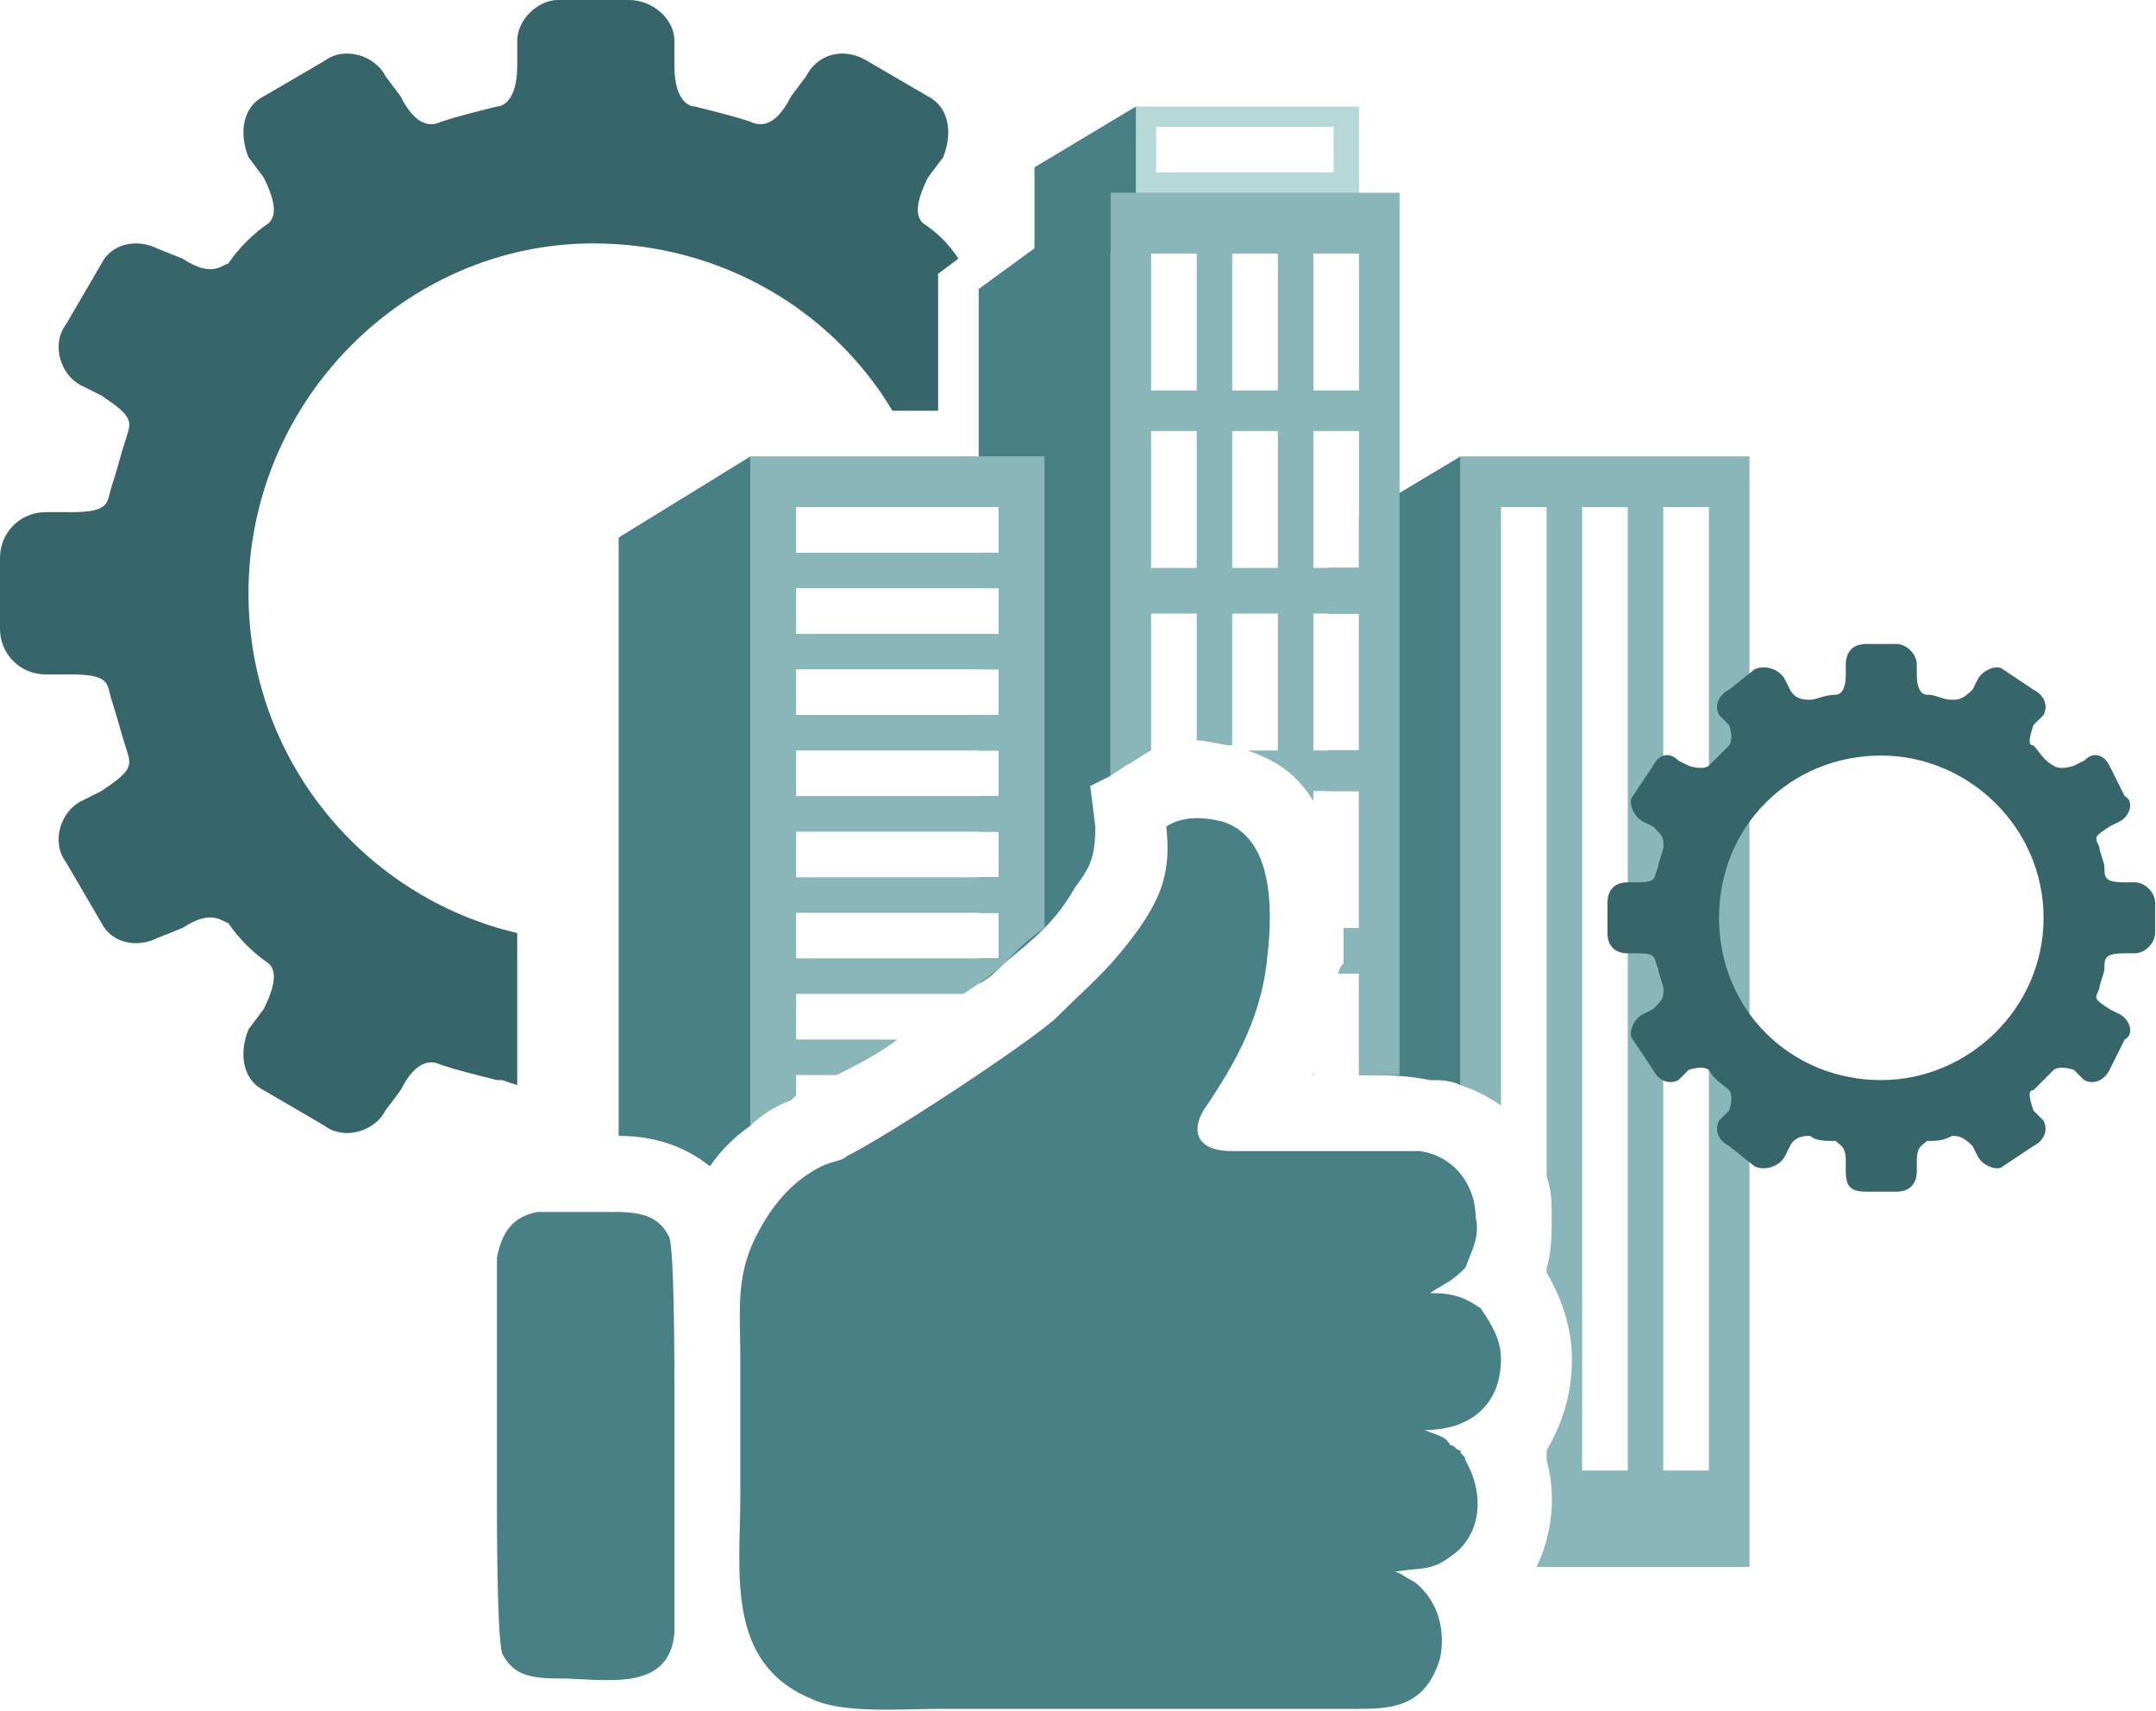
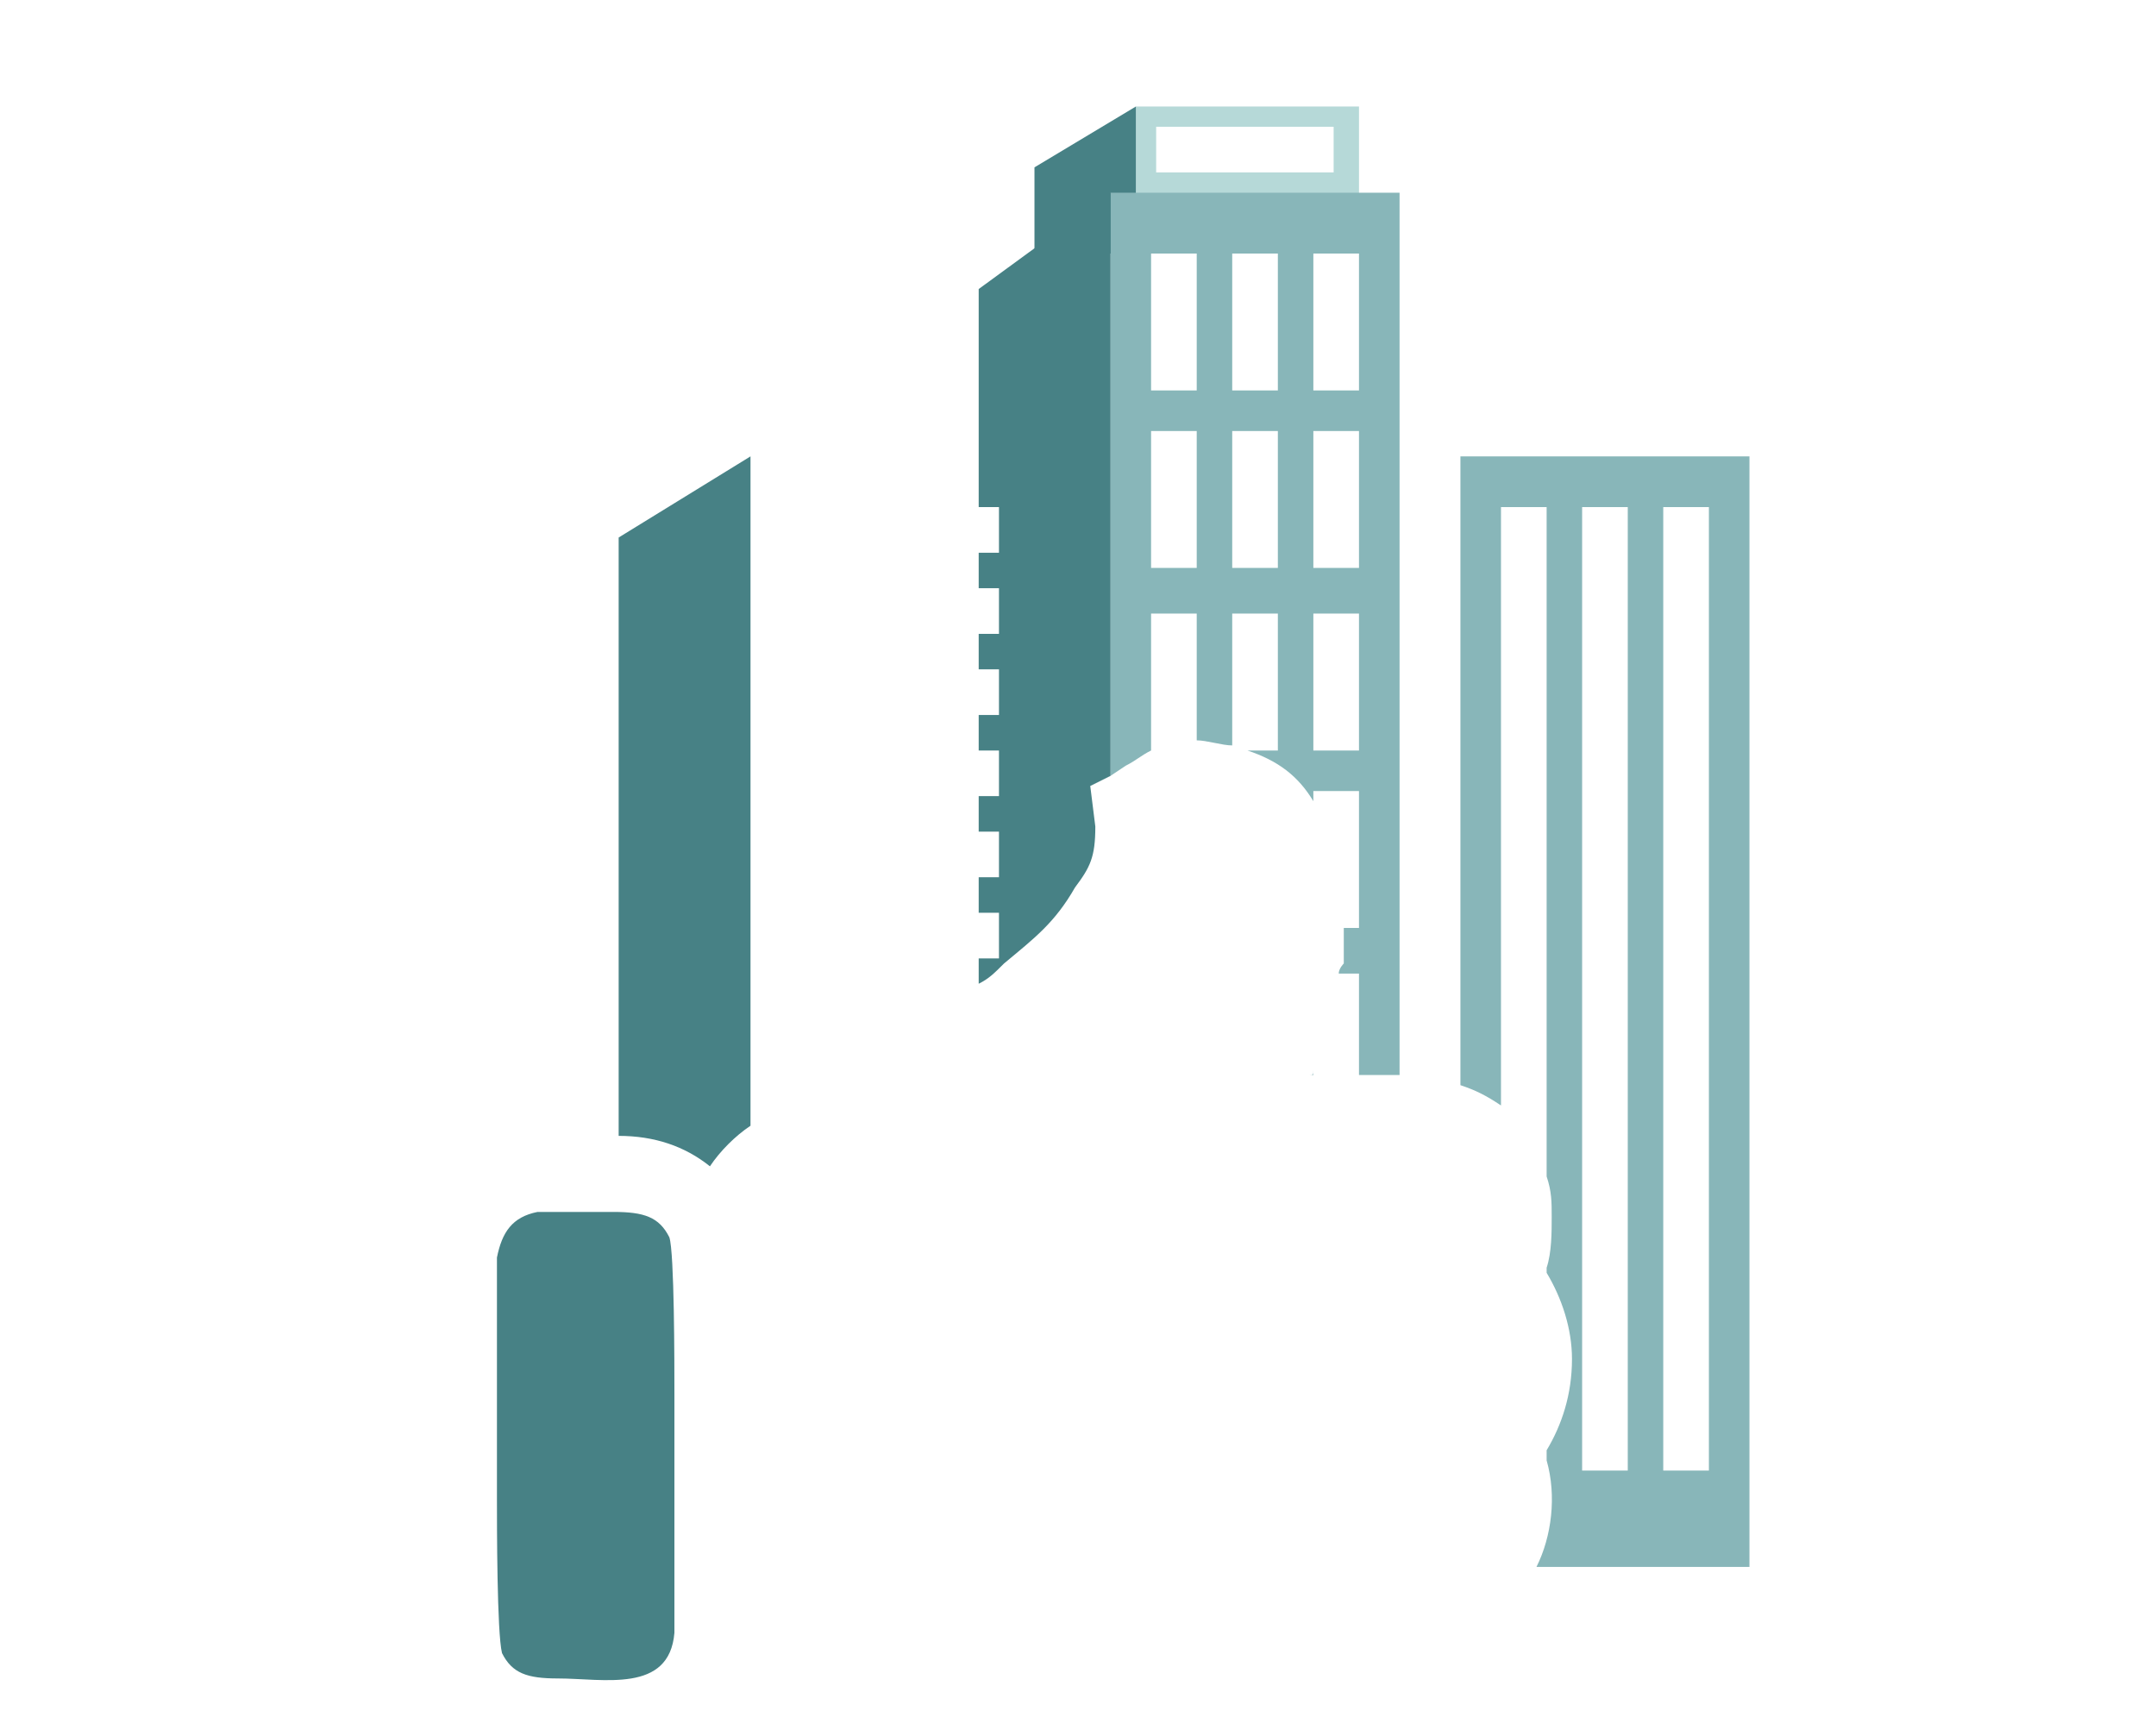
<svg xmlns="http://www.w3.org/2000/svg" width="446" height="354" viewBox="0 0 446 354" fill="none">
-   <path fill-rule="evenodd" clip-rule="evenodd" d="M67.135 12.588L54.547 19.931C50.351 22.029 49.302 27.274 51.4 32.519L54.547 36.714C57.694 43.008 56.645 45.106 55.596 46.155C52.449 48.253 49.302 51.4 47.204 54.547C46.155 54.547 44.057 57.694 37.763 53.498L32.519 51.4C28.323 49.302 23.078 50.351 20.98 54.547L13.637 67.135C10.49 71.331 12.588 77.625 16.784 79.723L20.98 81.821C27.274 86.017 27.274 87.066 26.225 90.213C25.176 93.359 24.127 97.555 23.078 100.702C22.029 103.849 23.078 105.947 14.686 105.947H9.441C4.196 105.947 0 110.143 0 115.388V130.074C0 135.319 4.196 139.515 9.441 139.515H14.686C23.078 139.515 22.029 141.613 23.078 144.76C24.127 147.907 25.176 152.103 26.225 155.249C27.274 158.396 27.274 159.445 20.98 163.641L16.784 165.739C12.588 167.837 10.49 174.131 13.637 178.327L20.98 190.915C23.078 195.111 28.323 196.16 32.519 194.062L37.763 191.964C44.057 187.768 46.155 190.915 47.204 190.915C49.302 194.062 52.449 197.209 55.596 199.307C56.645 200.356 57.694 202.454 54.547 208.748L51.4 212.944C49.302 218.188 50.351 223.433 54.547 225.531L67.135 232.874C71.331 236.021 77.625 233.923 79.723 229.727L82.87 225.531C86.017 219.237 89.164 219.237 91.261 220.286C94.409 221.335 98.604 222.384 102.8 223.433H103.849L106.996 224.482V193.013C75.527 185.67 51.4 157.347 51.4 122.731C51.4 82.87 83.919 50.351 122.731 50.351C148.956 50.351 172.033 63.988 184.621 84.968H194.062V56.645L198.258 53.498C196.16 50.351 194.062 48.253 190.915 46.155C189.866 45.106 188.817 43.008 191.964 36.714L195.111 32.519C197.209 27.274 196.16 22.029 191.964 19.931L179.376 12.588C174.131 9.441 168.886 11.539 166.788 15.735L163.641 19.931C160.494 26.225 157.347 26.225 155.249 25.176C152.103 24.127 147.907 23.078 143.711 22.029C142.662 22.029 139.515 20.98 139.515 13.637V8.392C139.515 4.196 135.319 0 130.074 0H115.388C111.192 0 106.996 4.196 106.996 8.392V13.637C106.996 20.98 103.849 22.029 102.8 22.029C98.604 23.078 94.409 24.127 91.261 25.176C89.164 26.225 86.017 26.225 82.87 19.931L79.723 15.735C77.625 11.539 71.331 9.441 67.135 12.588Z" fill="#37666A" />
  <path fill-rule="evenodd" clip-rule="evenodd" d="M234.974 22.029H281.129V52.45H234.974V22.029ZM239.17 35.666V26.225H275.884V35.666H239.17Z" fill="#B6D9D8" />
  <path fill-rule="evenodd" clip-rule="evenodd" d="M234.975 22.029L213.995 34.617V52.45H234.975V22.029Z" fill="#478185" />
  <path fill-rule="evenodd" clip-rule="evenodd" d="M302.109 94.409H361.901V324.136H317.844C320.991 317.842 322.04 309.45 319.942 302.108V300.01C323.089 294.765 325.187 288.471 325.187 281.128C325.187 274.834 323.089 268.54 319.942 263.295V262.246C320.991 259.099 320.991 254.903 320.991 251.756C320.991 248.609 320.991 246.511 319.942 243.365V104.899H310.501V228.679C307.354 226.581 305.256 225.532 302.109 224.483V94.409ZM344.069 104.899H353.51V304.206H344.069V104.899ZM327.285 104.899H336.726V304.206H327.285V104.899Z" fill="#88B6B9" />
-   <path fill-rule="evenodd" clip-rule="evenodd" d="M302.111 94.409L281.132 106.997V117.487H274.838V126.927H281.132V155.25H274.838V163.642H281.132V191.964H277.985C277.985 194.062 277.985 197.209 277.985 199.307C277.985 199.307 276.936 200.356 276.936 201.405H281.132V222.385C286.377 222.385 290.573 222.385 295.818 223.434C297.916 223.434 300.013 223.434 302.111 224.483V94.409Z" fill="#478185" />
  <path fill-rule="evenodd" clip-rule="evenodd" d="M229.728 39.862H289.52V222.385C287.422 222.385 284.275 222.385 281.128 222.385V201.405H276.932C276.932 200.356 277.981 199.307 277.981 199.307C277.981 197.209 277.981 194.062 277.981 191.964H281.128V163.642H271.687V165.74C268.54 160.495 264.344 157.348 258.05 155.25H264.344V126.927H254.903V154.201C252.805 154.201 249.658 153.152 247.56 153.152V126.927H238.119V155.25C236.021 156.299 234.972 157.348 232.874 158.397L229.728 160.495V39.862ZM238.119 52.45H247.56V80.772H238.119V52.45ZM271.687 222.385V221.336C271.687 222.385 271.687 222.385 270.638 222.385H271.687ZM271.687 126.927H281.128V155.25H271.687V126.927ZM271.687 89.164H281.128V117.487H271.687V89.164ZM254.903 89.164H264.344V117.487H254.903V89.164ZM238.119 89.164H247.56V117.487H238.119V89.164ZM271.687 52.45H281.128V80.772H271.687V52.45ZM254.903 52.45H264.344V80.772H254.903V52.45Z" fill="#88B6B9" />
  <path fill-rule="evenodd" clip-rule="evenodd" d="M229.731 39.862L202.457 59.792V104.899H206.653V114.34H202.457V121.682H206.653V131.123H202.457V138.466H206.653V147.907H202.457V155.25H206.653V164.691H202.457V172.034H206.653V181.474H202.457V188.817H206.653V198.258H202.457V203.503C204.555 202.454 205.604 201.405 207.702 199.307C213.996 194.062 218.192 190.915 222.388 183.572C225.535 179.377 226.584 177.279 226.584 170.985L225.535 162.593L229.731 160.495V39.862Z" fill="#478185" />
-   <path fill-rule="evenodd" clip-rule="evenodd" d="M155.25 94.409H216.091V191.964C212.944 194.062 210.846 196.16 207.699 199.307C205.601 201.405 202.454 203.503 199.307 205.601H164.691V215.042H185.671C181.475 218.189 177.279 220.287 173.083 222.385H164.691V226.581C163.642 227.63 163.642 227.63 163.642 227.63C160.495 228.679 157.348 230.777 155.25 232.875V94.409ZM164.691 147.907V138.466H206.65V147.907H164.691ZM164.691 164.691V155.25H206.65V164.691H164.691ZM164.691 181.475V172.034H206.65V181.475H164.691ZM164.691 198.258V188.817H206.65V198.258H164.691ZM164.691 114.34V104.899H206.65V114.34H164.691ZM164.691 131.123V121.682H206.65V131.123H164.691Z" fill="#88B6B9" />
  <path fill-rule="evenodd" clip-rule="evenodd" d="M155.252 94.409L127.979 111.193V234.973C135.321 234.973 141.615 237.071 146.86 241.267C148.958 238.12 152.105 234.973 155.252 232.875V94.409Z" fill="#478185" />
-   <path fill-rule="evenodd" clip-rule="evenodd" d="M362.949 138.466L357.704 142.662C355.606 143.711 354.557 145.808 355.606 147.906L357.704 150.004C358.753 153.151 357.704 154.2 357.704 154.2C356.655 155.249 354.557 157.347 353.508 158.396C353.508 158.396 352.459 159.445 349.312 158.396L347.214 157.347C345.116 155.249 343.018 156.298 341.969 158.396L337.773 164.69C336.724 165.739 337.773 168.886 339.871 169.935L341.969 170.984C344.067 173.082 344.067 173.082 344.067 175.18C344.067 176.229 343.018 178.327 343.018 179.376C341.969 181.474 343.018 182.523 338.822 182.523H336.724C333.577 182.523 332.528 184.621 332.528 186.719V193.013C332.528 195.111 333.577 197.209 336.724 197.209H338.822C343.018 197.209 341.969 198.258 343.018 200.356C343.018 201.405 344.067 203.503 344.067 204.552C344.067 206.65 344.067 206.65 341.969 208.747L339.871 209.796C337.773 210.845 336.724 213.992 337.773 215.041L341.969 221.335C343.018 223.433 345.116 224.482 347.214 223.433L349.312 221.335C352.459 220.286 353.508 221.335 353.508 221.335C354.557 223.433 356.655 224.482 357.704 225.531C357.704 225.531 358.753 226.58 357.704 229.727L355.606 231.825C354.557 233.923 355.606 236.021 357.704 237.07L362.949 241.266C365.047 242.315 368.194 241.266 369.243 239.168L370.292 237.07C371.341 234.972 373.439 234.972 374.488 234.972C375.537 236.021 377.635 236.021 379.733 236.021C380.782 237.07 381.831 237.07 381.831 240.217V242.315C381.831 245.462 382.88 246.511 386.026 246.511H392.32C394.418 246.511 396.516 245.462 396.516 242.315V240.217C396.516 237.07 397.565 237.07 398.614 236.021C400.712 236.021 401.761 236.021 403.859 234.972C404.908 234.972 405.957 234.972 408.055 237.07L409.104 239.168C410.153 241.266 413.3 242.315 414.349 241.266L420.643 237.07C422.741 236.021 423.79 233.923 422.741 231.825L420.643 229.727C419.594 226.58 419.594 225.531 420.643 225.531C421.692 224.482 422.741 223.433 424.839 221.335C424.839 221.335 425.888 220.286 429.035 221.335L431.133 223.433C433.231 224.482 435.329 223.433 436.378 221.335L439.525 215.041C441.623 213.992 440.574 210.845 438.476 209.796L436.378 208.747C433.231 206.65 433.231 206.65 434.28 204.552C434.28 203.503 435.329 201.405 435.329 200.356C435.329 198.258 435.329 197.209 439.525 197.209H441.623C443.721 197.209 445.818 195.111 445.818 193.013V186.719C445.818 184.621 443.721 182.523 441.623 182.523H439.525C435.329 182.523 435.329 181.474 435.329 179.376C435.329 178.327 434.28 176.229 434.28 175.18C433.231 173.082 433.231 173.082 436.378 170.984L438.476 169.935C440.574 168.886 441.623 165.739 439.525 164.69L436.378 158.396C435.329 156.298 433.231 155.249 431.133 157.347L429.035 158.396C425.888 159.445 424.839 158.396 424.839 158.396C422.741 157.347 421.692 155.249 420.643 154.2C419.594 154.2 419.594 153.151 420.643 150.004L422.741 147.906C423.79 145.808 422.741 143.711 420.643 142.662L414.349 138.466C413.3 137.417 410.153 138.466 409.104 140.564L408.055 142.662C405.957 144.76 404.908 144.76 403.859 144.76C401.761 144.76 400.712 143.711 398.614 143.711C397.565 143.711 396.516 142.662 396.516 139.515V137.417C396.516 135.319 394.418 133.221 392.32 133.221H386.026C382.88 133.221 381.831 135.319 381.831 137.417V139.515C381.831 142.662 380.782 143.711 379.733 143.711C377.635 143.711 375.537 144.76 374.488 144.76C373.439 144.76 371.341 144.76 370.292 142.662L369.243 140.564C368.194 138.466 365.047 137.417 362.949 138.466ZM389.173 156.298C407.006 156.298 422.741 170.984 422.741 189.866C422.741 208.747 407.006 223.433 389.173 223.433C370.292 223.433 355.606 208.747 355.606 189.866C355.606 170.984 370.292 156.298 389.173 156.298Z" fill="#37666A" />
  <path fill-rule="evenodd" clip-rule="evenodd" d="M111.191 250.707C105.946 251.756 103.848 254.903 102.799 260.148C102.799 274.834 102.799 293.716 102.799 309.451C102.799 315.744 102.799 337.773 103.848 341.969C105.946 346.165 109.093 347.214 115.387 347.214C124.827 347.214 138.464 350.361 139.513 337.773C139.513 323.087 139.513 303.157 139.513 288.471C139.513 282.177 139.513 259.099 138.464 255.952C136.366 251.756 133.219 250.707 126.925 250.707C123.778 250.707 113.289 250.707 111.191 250.707Z" fill="#478185" />
-   <path fill-rule="evenodd" clip-rule="evenodd" d="M241.263 170.984C242.312 180.425 240.214 185.67 234.969 193.013C228.675 201.405 225.529 203.503 218.186 210.846C210.843 217.14 183.569 234.972 175.177 239.168C174.128 240.217 172.03 240.217 169.932 241.266C163.639 244.413 159.443 249.658 156.296 255.952C152.1 264.344 153.149 271.687 153.149 281.128C153.149 290.568 153.149 300.009 153.149 309.45C153.149 325.185 150.002 344.067 167.834 351.41C174.128 354.556 186.716 353.507 194.059 353.507H280.076C287.419 353.507 294.761 353.507 297.908 343.018C298.957 337.773 297.908 331.479 292.663 327.283C290.565 326.234 289.517 325.185 288.468 325.185C293.712 324.136 295.81 325.185 300.006 322.038C306.3 317.842 307.349 309.45 303.153 302.107C303.153 301.058 302.104 301.058 302.104 300.009C301.055 300.009 301.055 298.96 300.006 298.96C298.957 296.862 296.859 296.862 294.761 295.813C304.202 295.813 310.496 290.568 310.496 281.128C310.496 276.932 308.398 273.785 306.3 270.638C303.153 268.54 301.055 267.491 295.81 267.491C298.957 265.393 300.006 265.393 303.153 262.246C304.202 259.099 306.3 255.952 305.251 251.756C305.251 245.462 301.055 239.168 293.712 238.119C286.37 238.119 275.88 238.119 268.537 238.119C264.341 238.119 260.145 238.119 254.9 238.119C246.508 238.119 246.508 232.874 249.655 228.678C255.949 219.238 261.194 209.797 262.243 197.209C263.292 187.768 263.292 173.082 252.802 169.935C248.606 168.886 244.41 168.886 241.263 170.984Z" fill="#478185" />
</svg>